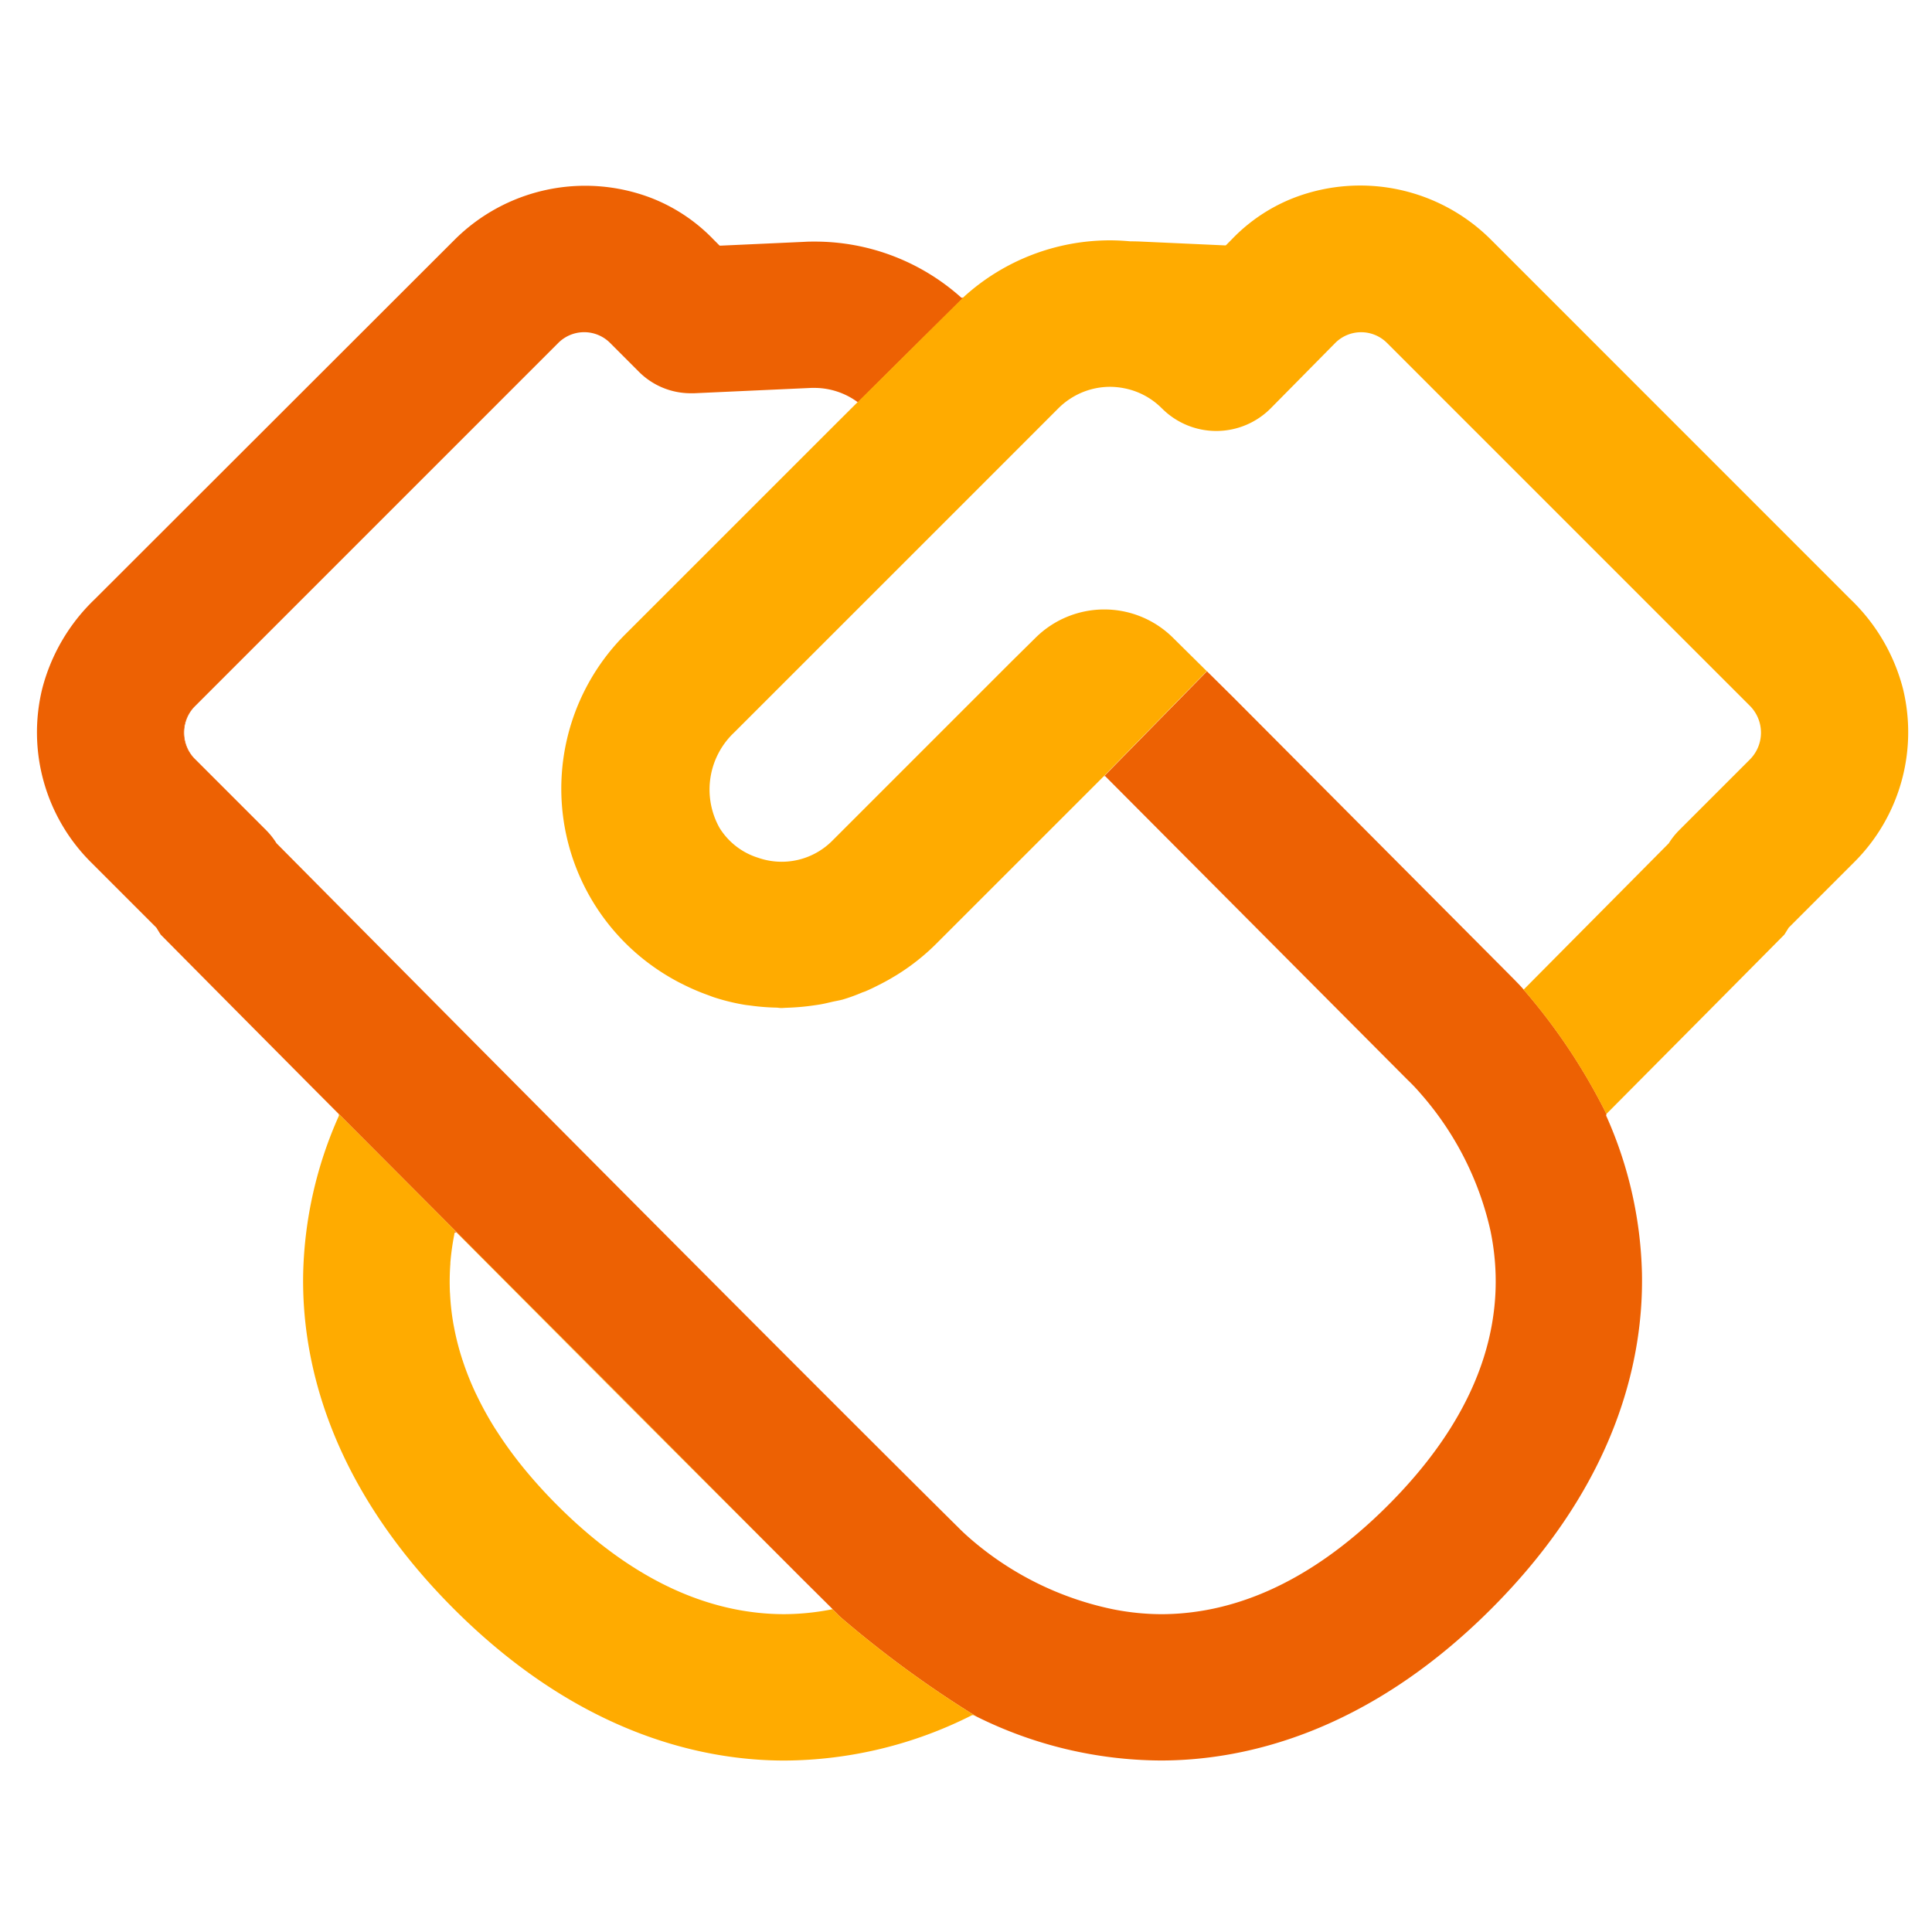
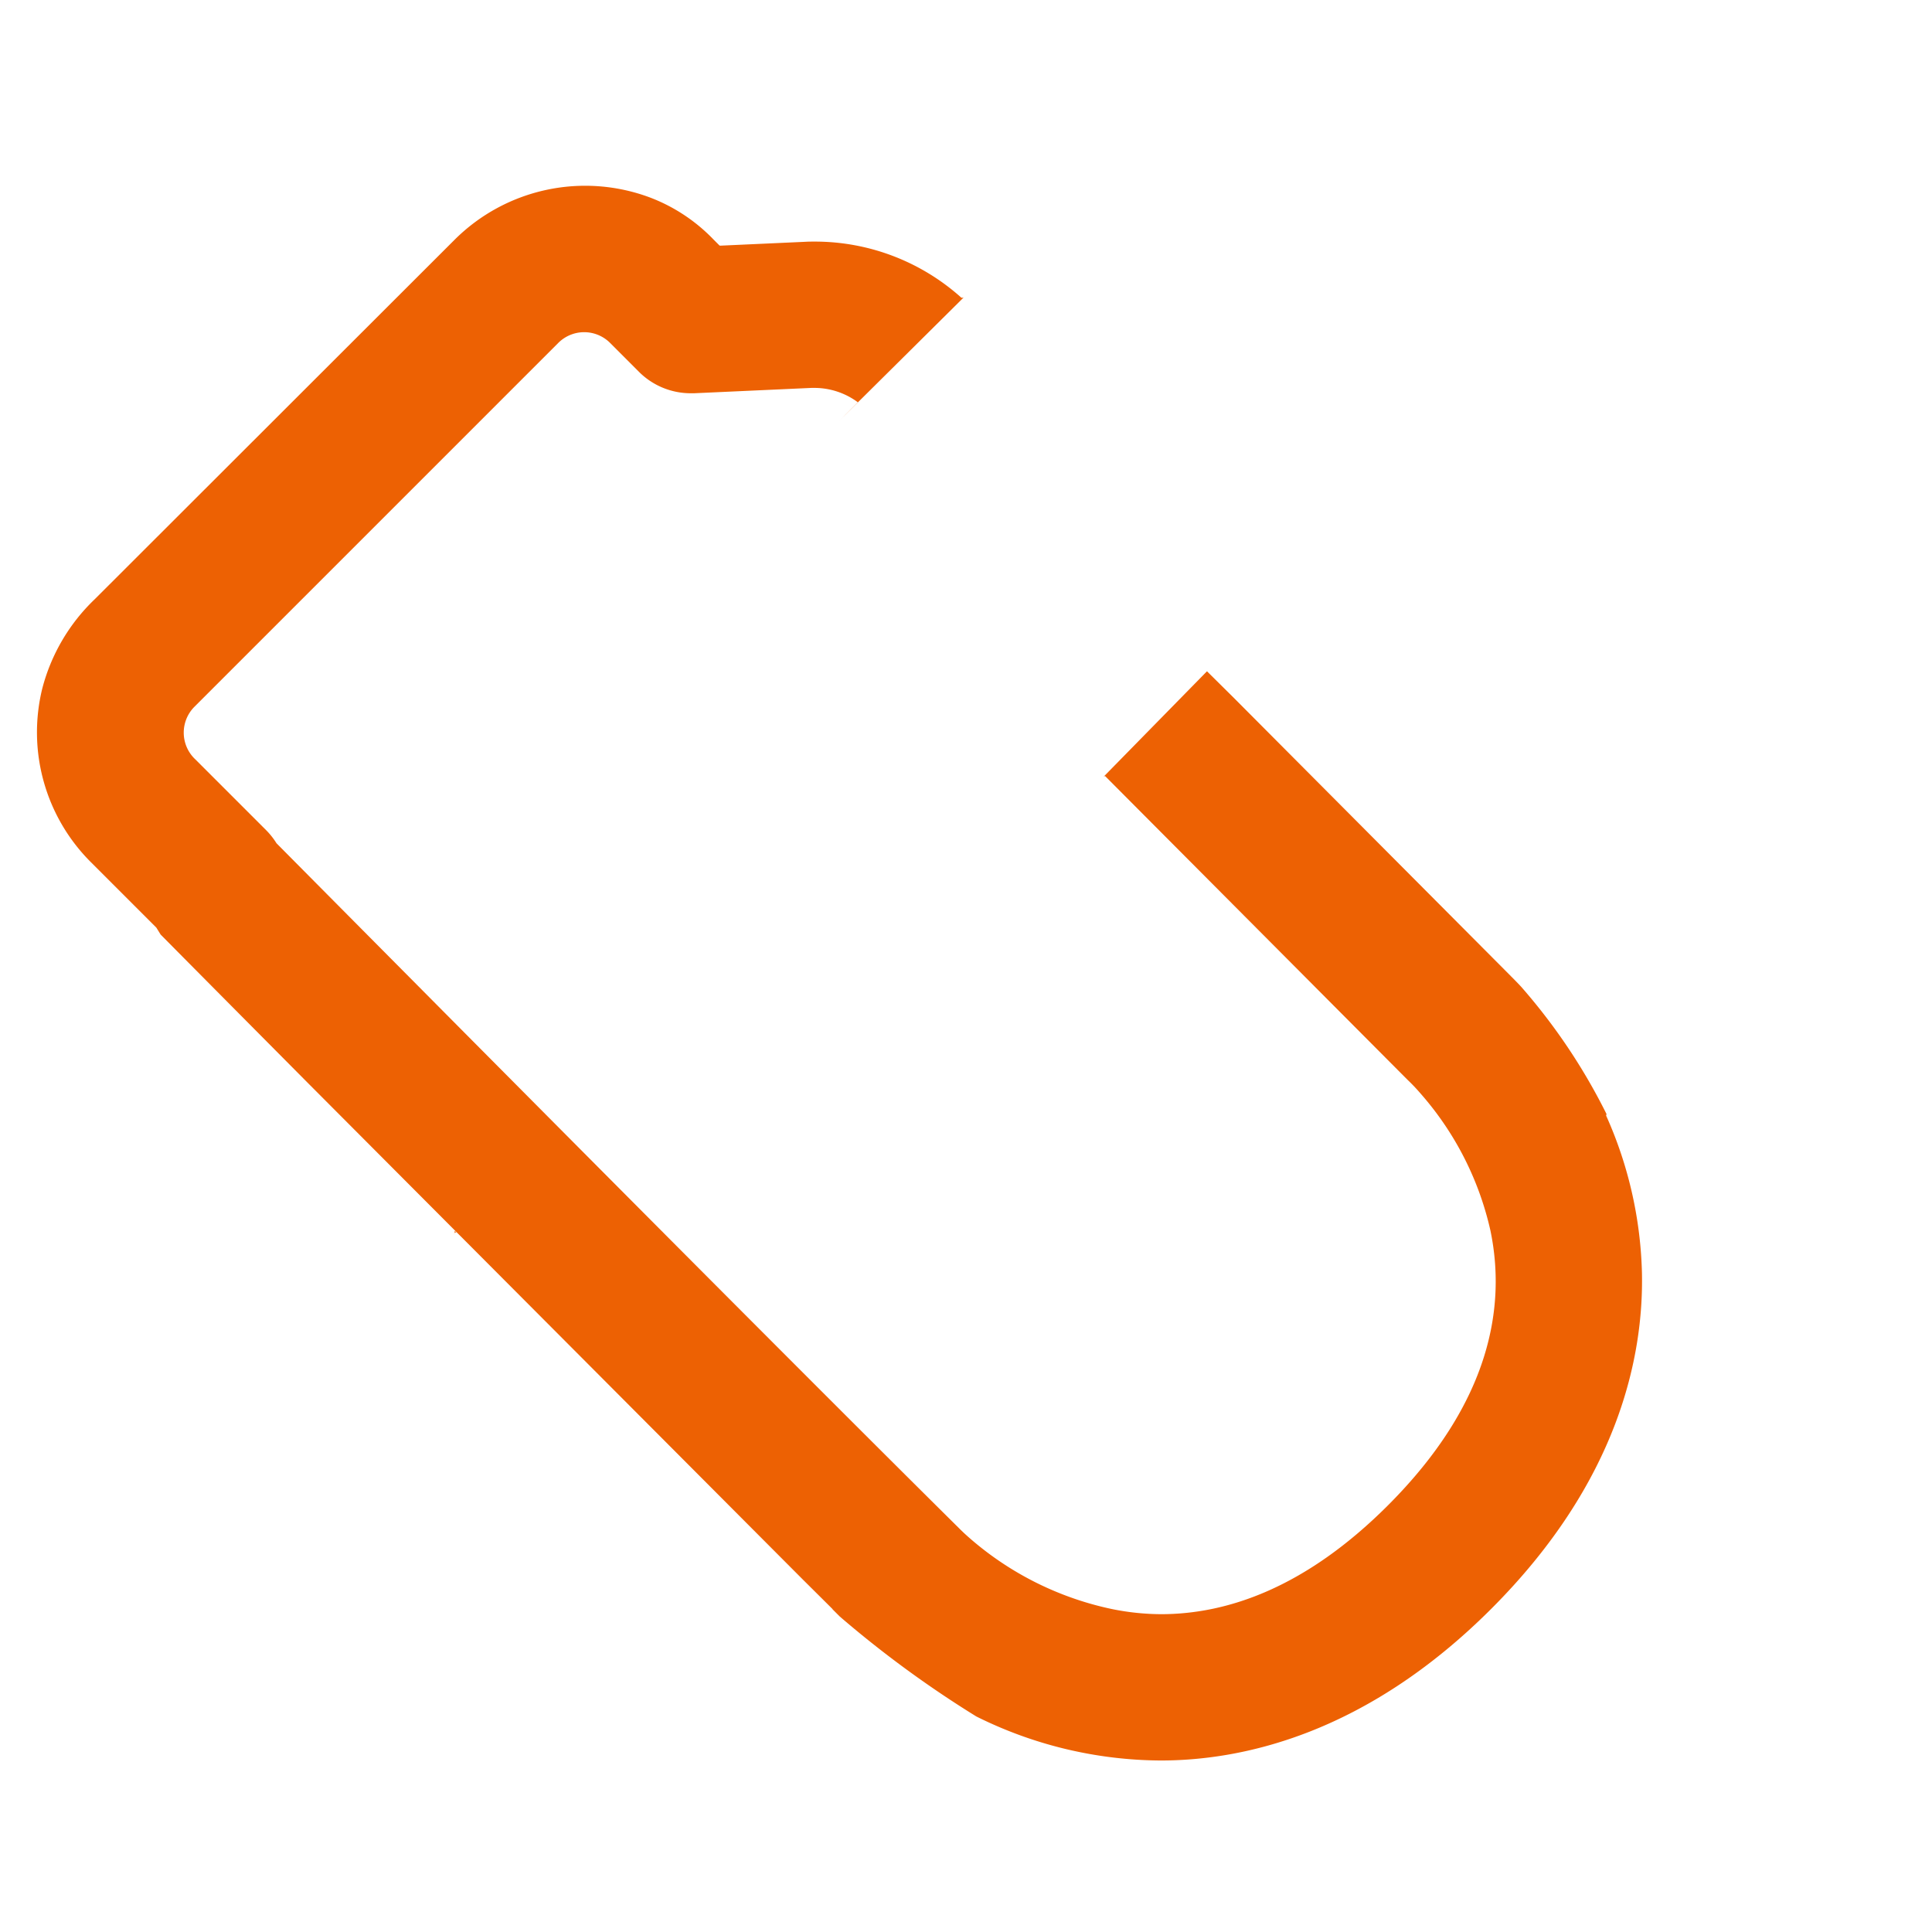
<svg xmlns="http://www.w3.org/2000/svg" width="104" height="104" viewBox="0 0 104 104">
  <defs>
    <style>.a{fill:none;}.b{fill:#ed6103;}.c{fill:#ffab00;}</style>
  </defs>
  <g transform="translate(15991 22095)">
    <rect class="a" width="104" height="104" transform="translate(-15991 -22095)" />
    <g transform="translate(-16504.885 -22482.615)">
      <path class="a" d="M556.364,419.431l.12.128c-.018-.018-.035-.039-.053-.059Z" transform="translate(39.276 21.166)" />
      <path class="a" d="M547.844,411.034l1.44,1.426,14.822,14.887c-3.586-3.675-15.955-16.627-15.955-16.627Z" transform="translate(31.009 12.715)" />
      <path class="a" d="M538.406,437.3l.012,0c-.512-.508-1.056-1.048-1.622-1.612Z" transform="translate(20.29 36.939)" />
      <path class="b" d="M600.363,447.582a31.991,31.991,0,0,0-4.6-6.857l-.12-.128-.524-.534-14.822-14.887-1.44-1.426-5.6,5.712h0l.039-.041.055-.053,16.3,16.371a10.228,10.228,0,0,1,.705.743,16.711,16.711,0,0,1,3.763,7.392c.829,4.021.051,9.2-5.521,14.775-4.433,4.433-8.642,5.858-12.222,5.858a13.54,13.54,0,0,1-2.595-.268,16.967,16.967,0,0,1-7.534-3.684c-.471-.4-.737-.676-.737-.676-5.623-5.568-15.341-15.319-23.369-23.4-1.988-2-3.87-3.893-5.562-5.6-4.612-4.644-7.81-7.871-7.81-7.871a4,4,0,0,0-.564-.711l-3.8-3.8,0,0-.053-.051a1.972,1.972,0,0,1,0-2.786l.055-.055,19.531-19.531a1.972,1.972,0,0,1,2.788,0l1.555,1.557a3.939,3.939,0,0,0,2.788,1.153c.059,0,.118,0,.177,0l6.321-.288c.059,0,.118,0,.179,0a3.936,3.936,0,0,1,2.315.772l-1.034,1.036,6.756-6.7c-.016.014-.036.024-.051.038h-.095a11.8,11.8,0,0,0-7.891-3.022c-.179,0-.357,0-.536.012l-4.551.207a.07.07,0,0,1-.057-.022l-.292-.292a9.337,9.337,0,0,0-3.444-2.282,9.955,9.955,0,0,0-10.5,2.268L518.99,419.866a10.192,10.192,0,0,0-2.833,4.827,9.872,9.872,0,0,0,2.614,9.327l3.531,3.531.23.372.63.636c.087.089,3.054,3.082,7.353,7.41l26.528,26.614,1.663,1.653-.012,0,.4.4a58.074,58.074,0,0,0,7.347,5.377,22.487,22.487,0,0,0,9.926,2.37c4.392,0,11.045-1.417,17.793-8.165,6.866-6.866,8.2-13.611,8.112-18.059a21.969,21.969,0,0,0-1.929-8.492Z" transform="translate(0 0)" />
      <path class="b" d="M538.438,437.319l-1.663-1.653.041.041C537.382,436.271,537.926,436.811,538.438,437.319Z" transform="translate(20.269 36.919)" />
      <path class="b" d="M561.373,430.1l-16.3-16.371-.055.053a.077.077,0,0,1,.108,0Z" transform="translate(28.269 15.636)" />
-       <path class="b" d="M520.516,411.822l-.055.055a1.972,1.972,0,0,0,0,2.786l.053.051A2.045,2.045,0,0,1,520.516,411.822Z" transform="translate(3.881 13.784)" />
-       <path class="b" d="M520.2,413.291l3.8,3.8-3.8-3.8Z" transform="translate(4.191 15.208)" />
-       <path class="b" d="M527.349,426.221c3.474,3.5,7.144,7.178,10.62,10.661C534.493,433.4,530.823,429.714,527.349,426.221Z" transform="translate(11.123 27.755)" />
      <path class="b" d="M527.288,426.241c-.006.028-.006.057-.012.085l.016-.085Z" transform="translate(11.053 27.774)" />
-       <path class="c" d="M551.644,450.428a13.591,13.591,0,0,1-2.583.266c-3.58,0-7.79-1.426-12.222-5.858a27.107,27.107,0,0,1-1.83-2.02l-.028-.035a21.573,21.573,0,0,1-1.413-1.951l-.039-.057a17.971,17.971,0,0,1-1.04-1.874l-.041-.083a15.311,15.311,0,0,1-.715-1.795c-.012-.031-.024-.065-.033-.1a13.846,13.846,0,0,1-.432-1.71c-.006-.035-.016-.075-.022-.11a13.152,13.152,0,0,1-.185-1.622c0-.039-.006-.081-.008-.118a13.107,13.107,0,0,1,.024-1.529c0-.041,0-.083.006-.124a13.671,13.671,0,0,1,.2-1.424c.006-.028.006-.057.012-.085h0c.008-.047.016-.1.024-.142l.1.1c3.474,3.493,7.144,7.178,10.62,10.661,1.736,1.738,3.436,3.442,5.014,5.016.376.378.733.733,1.1,1.1.632.63,1.249,1.245,1.84,1.836l-26.528-26.614c.518.522,1.046,1.054,1.6,1.612l.016.089a22,22,0,0,0-1.927,8.492c-.089,4.449,1.245,11.193,8.11,18.06,6.75,6.748,13.4,8.165,17.8,8.165a22.579,22.579,0,0,0,10.1-2.445h.061c.053.026.118.049.171.075a58.076,58.076,0,0,1-7.347-5.377Z" transform="translate(7.051 23.812)" />
      <path class="b" d="M537.723,436.612l-.041-.041c-.591-.591-1.208-1.206-1.84-1.836C536.487,435.38,537.118,436.009,537.723,436.612Z" transform="translate(19.363 36.015)" />
      <path class="b" d="M532.739,431.632c1.736,1.74,3.436,3.442,5.014,5.016C536.175,435.074,534.475,433.37,532.739,431.632Z" transform="translate(16.353 33.005)" />
      <path class="b" d="M527.308,426.169c-.008.045-.016.095-.024.142a.077.077,0,0,1,.128-.039Z" transform="translate(11.06 27.704)" />
      <path class="b" d="M556.141,419.205l-.043-.045.524.534C556.431,419.495,556.26,419.318,556.141,419.205Z" transform="translate(39.018 20.903)" />
-       <path class="c" d="M602.395,424.687a10.2,10.2,0,0,0-2.833-4.821L580.2,400.5a9.955,9.955,0,0,0-10.511-2.266,9.279,9.279,0,0,0-3.44,2.283l-.284.286a.07.07,0,0,1-.057.022l-4.551-.207c-.179-.008-.359-.012-.536-.012l-.018,0c-.357-.032-.717-.053-1.08-.053a11.7,11.7,0,0,0-7.875,3.036l-6.756,6.7-11.432,11.43a11.74,11.74,0,0,0,1.362,17.855,12.07,12.07,0,0,0,1.413.883c.136.073.276.14.414.209a11.893,11.893,0,0,0,1.224.516c.114.041.227.089.345.126a11.309,11.309,0,0,0,1.6.392c.124.022.25.032.374.049a11.711,11.711,0,0,0,1.344.106c.093,0,.181.022.274.022s.2-.012.305-.014c.165-.006.331-.014.5-.026.268-.018.536-.045.8-.081.173-.024.347-.047.522-.077.207-.038.41-.087.613-.134s.384-.073.577-.126a9.609,9.609,0,0,0,1.032-.374c.059-.024.12-.041.179-.065.225-.095.445-.2.664-.313q.378-.186.745-.4c.1-.061.2-.118.305-.183a11.769,11.769,0,0,0,2.1-1.663l.209-.209h0l8.043-8.041.715-.715,5.6-5.712-1.82-1.8a5.253,5.253,0,0,0-7.383-.012l-1.316,1.3-9.623,9.623a3.842,3.842,0,0,1-4,.936,3.759,3.759,0,0,1-2.083-1.606,4.221,4.221,0,0,1,.782-5.137l12.435-12.432,5.026-5.028a3.877,3.877,0,0,1,.607-.494,3.92,3.92,0,0,1,2.171-.656,3.985,3.985,0,0,1,.778.081,3.9,3.9,0,0,1,2,1.07l.018.016a4.13,4.13,0,0,0,5.86-.02l3.464-3.509a1.969,1.969,0,0,1,2.786,0l19.531,19.531a2.046,2.046,0,0,1,0,2.894l-3.8,3.8a4.009,4.009,0,0,0-.565.711s-3.2,3.227-7.808,7.871c-.055-.059-.1-.1-.15-.158a31.993,31.993,0,0,1,4.6,6.857c5.152-5.186,8.856-8.923,8.953-9.022l.63-.636.232-.372,3.533-3.533A9.876,9.876,0,0,0,602.395,424.687Z" transform="translate(13.927 0)" />
    </g>
  </g>
</svg>